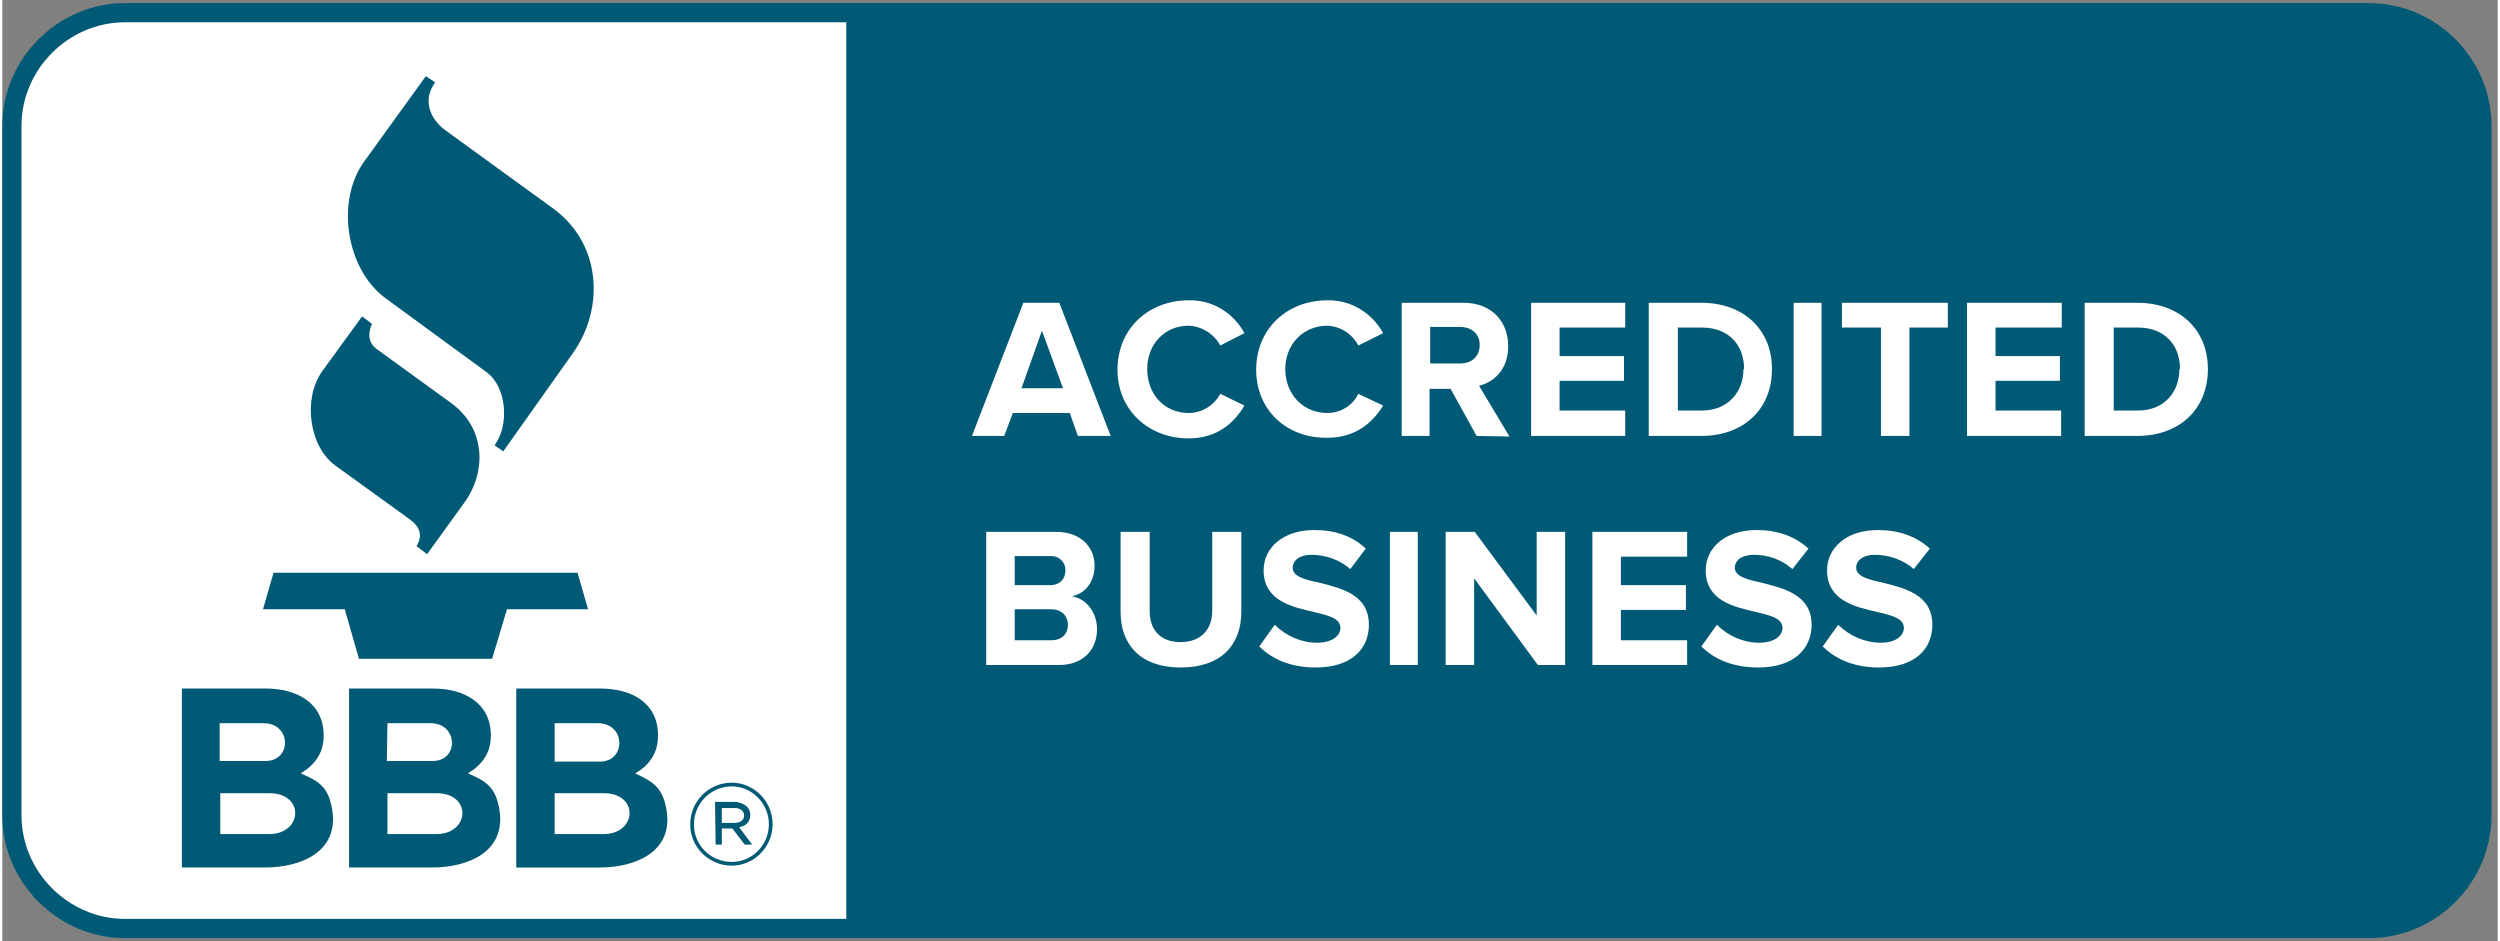
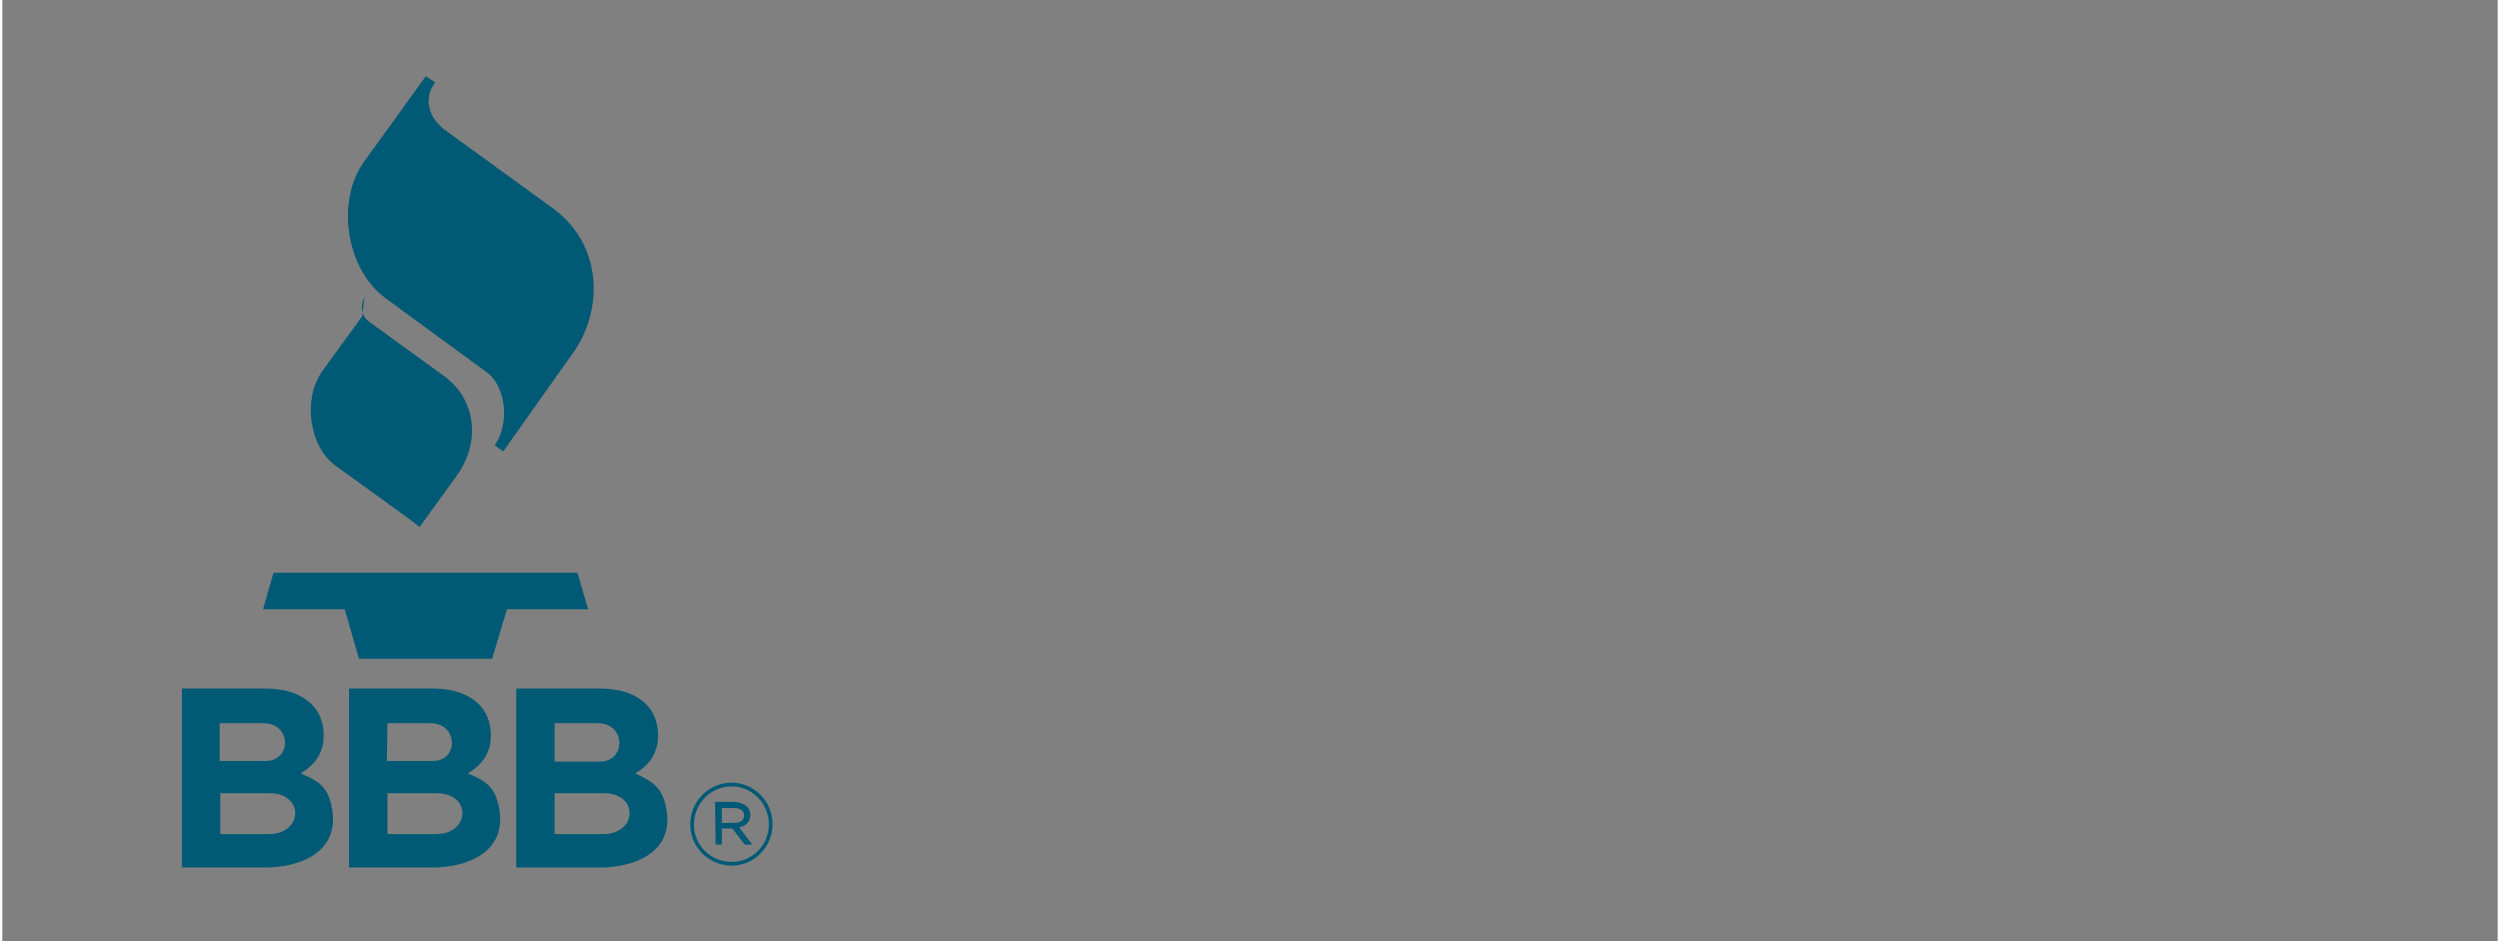
<svg xmlns="http://www.w3.org/2000/svg" version="1.2" viewBox="0 0 403 152" width="85" height="32">
  <rect x="0" y="0" width="403" height="152" fill="#808080" stroke="none" />
  <style>.a{fill:#015a75}.b{fill:#fff}</style>
-   <path fill-rule="evenodd" class="a" d="m19.8 151.5c-10.8 0-19.8-9-19.8-19.8v-111.4c0-10.8 9-19.8 19.8-19.8h362.4c10.9 0 19.8 9 19.8 19.8v111.4c0 10.8-8.9 19.8-19.8 19.8 0 0-362.4 0-362.4 0z" />
-   <path fill-rule="evenodd" class="b" d="m136.3 3.6v144.8h-116.5c-9.1 0-16.7-7.6-16.7-16.7v-111.4c0-9.1 7.6-16.7 16.7-16.7zm157.7 100.8l2.5-3.5c1.8 1.8 4.3 2.9 6.9 2.9 2.5 0 3.7-1.2 3.7-2.4 0-1.6-2-2-4.4-2.6-3.5-0.8-8-1.8-8-6.7 0-3.6 3.1-6.5 8.2-6.5 3.4 0 6.2 1 8.4 3l-2.6 3.3c-1.7-1.5-4-2.3-6.3-2.3-1.9 0-3 0.9-3 2.1 0 1.4 2 1.9 4.3 2.4 3.5 0.9 8 1.9 8 6.8 0 3.9-2.8 6.9-8.6 6.9-4.1 0-7.1-1.4-9.1-3.4zm-19.6 0l2.5-3.5c1.8 1.8 4.3 2.9 6.8 2.9 2.6 0 3.8-1.2 3.8-2.4 0-1.6-2-2-4.4-2.6-3.5-0.8-8-1.8-8-6.7 0-3.6 3.1-6.5 8.2-6.5 3.4 0 6.2 1 8.4 3l-2.6 3.3c-1.7-1.5-3.9-2.3-6.2-2.3-2 0-3.1 0.9-3.1 2.1 0 1.4 2 1.9 4.3 2.4 3.5 0.9 8.1 1.9 8.1 6.8 0 3.9-2.9 6.9-8.6 6.9-4.2 0-7.2-1.4-9.2-3.4zm-71.4 0l2.5-3.5c1.8 1.8 4.3 2.9 6.8 2.9 2.6 0 3.8-1.2 3.8-2.4 0-1.6-2-2-4.4-2.6-3.5-0.8-8-1.8-8-6.7 0-3.6 3.1-6.5 8.2-6.5 3.4 0 6.2 1 8.3 3l-2.5 3.3c-1.7-1.5-4-2.3-6.3-2.3-1.9 0-3 0.9-3 2.1 0 1.4 1.9 1.9 4.3 2.4 3.5 0.9 8 1.9 8 6.8 0 3.9-2.8 6.9-8.6 6.9-4.1 0-7.1-1.4-9.1-3.4zm-22.4-5.6v-12.9h4.7v12.8c0 3 1.7 5 5 5 3.3 0 5.1-2.1 5.1-5v-12.8h4.7v12.9c0 5.3-3.2 9-9.8 9-6.5 0-9.7-3.7-9.7-9zm67.4 8.6l-10.3-14v14h-4.6v-21.5h4.7l10 13.5v-13.5h4.6v21.5c0 0-4.4 0-4.4 0zm-23.9 0v-21.5h4.5v21.5c0 0-4.5 0-4.5 0zm32.7 0v-21.5h15.3v4h-10.7v4.6h10.5v4h-10.5v4.9h10.7v4zm-97.9 0v-21.5h11.3c4.1 0 6.2 2.6 6.2 5.4 0 2.8-1.6 4.6-3.7 5 2.3 0.3 4.1 2.6 4.1 5.3 0 3.2-2.1 5.8-6.2 5.8zm13.2-6.5c0-1.3-0.9-2.5-2.7-2.5h-5.9v5h5.9c1.7 0 2.7-1 2.7-2.5zm-0.4-8.8c0-1.3-1-2.3-2.3-2.3q-0.1 0-0.2 0h-5.7v4.7h5.7c1.6 0 2.5-1 2.5-2.4zm8.4-32.4c0-6.6 5-11.2 11.5-11.2 3.8-0.1 7.2 2 9 5.3l-3.9 2c-1-1.9-3-3.1-5.1-3.2-3.9 0-6.7 3-6.7 7 0 4.1 2.8 7.1 6.7 7.1 2.1 0 4.1-1.2 5.1-3.1l3.9 1.9c-1.6 2.7-4.3 5.3-9 5.3-6.4 0-11.5-4.5-11.5-11.1zm22.4 0c0-6.6 5-11.2 11.5-11.2 3.7-0.1 7.2 2 9 5.3l-4 2c-1-1.9-2.9-3.1-5-3.2-3.9 0-6.8 3-6.8 7 0 4.1 2.9 7.1 6.8 7.1 2.1 0 4.1-1.2 5-3.1l4 1.9c-1.6 2.6-4.3 5.2-9 5.2-6.5 0.1-11.5-4.4-11.5-11zm35.6 10.7l-4.2-7.6h-3.4v7.6h-4.5v-21.5h10c4.5 0 7.2 3 7.2 7 0 3.8-2.3 5.8-4.7 6.4l4.9 8.2zm-64.4 0l-1.3-3.7h-9.2l-1.4 3.7h-5.2l8.3-21.5h5.8l8.3 21.5zm162.6 0v-21.5h8.5c6.8 0 11.4 4.3 11.4 10.7 0 6.5-4.6 10.8-11.4 10.8zm-19 0v-21.5h15.3v4h-10.7v4.6h10.4v4h-10.4v4.8h10.6v4.1zm-28 0v-21.5h4.5v21.5zm-23.4 0v-21.5h8.5c6.8 0 11.4 4.3 11.4 10.7 0 6.5-4.6 10.8-11.4 10.8zm-19 0v-21.5h15.2v4h-10.6v4.6h10.4v4h-10.4v4.8h10.6v4.1zm56.5 0v-17.5h-6.3v-4h17.1v4h-6.2v17.5zm48.3-10.8c0-3.8-2.4-6.7-6.8-6.7h-3.9v13.4h3.9c4.3 0 6.7-3 6.7-6.7zm-70.4 0c0-3.8-2.4-6.7-6.8-6.7h-3.9v13.4h3.9c4.2 0 6.7-3 6.7-6.7zm-113.4-6.2l-3.3 9.3h6.7zm70.7 2.3c0-1.8-1.3-2.9-3.2-2.9h-4.8v5.9h4.8c1.9 0 3.2-1.1 3.2-3z" />
-   <path fill-rule="evenodd" class="a" d="m51.9 118.8c0-5.4-4.5-7.6-9.3-7.6h-13.6v28.9h13.4c5.8 0 11.9-2.5 10.9-9.2-0.6-3.8-2.1-4.7-5.1-6 2.3-1.4 3.7-3.3 3.7-6.1zm27 0c0-5.4-4.5-7.6-9.3-7.6h-13.6v28.9h13.4c5.8 0 11.9-2.5 10.9-9.2-0.6-3.8-2.1-4.7-5.1-6 2.3-1.4 3.7-3.3 3.7-6.1zm28.4 12.2c-0.6-3.8-2.1-4.7-5.1-6.1 2.3-1.3 3.7-3.3 3.7-6.1 0-5.4-4.4-7.6-9.3-7.6h-13.6v28.9h13.5c5.7 0 11.8-2.5 10.8-9.1zm10.5 8.8c3.6 0 6.6-3 6.6-6.7 0-3.7-3-6.7-6.6-6.7-3.7 0-6.7 3-6.7 6.7v0.1c0 3.6 3 6.6 6.7 6.6zm0-0.6c-3.4 0-6.1-2.7-6.1-6v-0.1c0-3.3 2.7-6.1 6.1-6.1 3.3 0 6 2.8 6 6.1 0 3.4-2.7 6.1-6 6.1zm-2.6-2.8h1v-2.6h1.7l2 2.6h1.2l-2.1-2.8c1.1-0.2 1.8-0.9 1.8-2 0-0.5-0.2-1-0.6-1.4-0.5-0.4-1.3-0.7-2-0.7h-3.1zm-72.1-1.7h-7.9v-6.6h7.9c5.8 0 5.4 6.6 0 6.6zm27 0h-7.9v-6.6h7.9c5.8 0 5.4 6.6 0 6.6zm27-6.6c5.8 0 5.4 6.6 0 6.6h-7.9v-6.6zm19.1 4.8v-2.4h2.1c0.9 0 1.5 0.5 1.5 1.2 0 0.8-0.7 1.2-1.6 1.2zm-81.1-16.1h7.1c4.5 0 4.6 6.1 0.3 6.1h-7.4zm54.1 0h7c4.5 0 4.6 6.2 0.3 6.2h-7.3zm-27 0h7c4.4 0 4.6 6.1 0.3 6.1h-7.4zm-20.1-18.4h13.2l2.3 8h21.5l2.4-8h13.1l-1.7-5.9h-49.1zm16-47.3l-6.4 8.8c-3.2 4.4-2.2 12.2 2.1 15.3l11.9 8.6c2 1.4 2.1 2.9 1.2 4.4l1.7 1.3 6-8.3c3.7-5.1 3.4-12.1-2.1-16.1l-12-8.7c-1.4-1-1.5-2.5-0.8-4.1zm10.3-38.8l-9.9 13.7c-4.7 6.4-3 17.4 3.3 22.1l16.4 12c3.3 2.4 3.7 8.6 1.3 11.8l1.4 1 11.2-15.8c5.1-7.1 4.8-17.6-3.1-23.4l-17.5-12.7c-2.4-1.8-3.7-4.8-1.6-7.7z" />
+   <path fill-rule="evenodd" class="a" d="m51.9 118.8c0-5.4-4.5-7.6-9.3-7.6h-13.6v28.9h13.4c5.8 0 11.9-2.5 10.9-9.2-0.6-3.8-2.1-4.7-5.1-6 2.3-1.4 3.7-3.3 3.7-6.1zm27 0c0-5.4-4.5-7.6-9.3-7.6h-13.6v28.9h13.4c5.8 0 11.9-2.5 10.9-9.2-0.6-3.8-2.1-4.7-5.1-6 2.3-1.4 3.7-3.3 3.7-6.1zm28.4 12.2c-0.6-3.8-2.1-4.7-5.1-6.1 2.3-1.3 3.7-3.3 3.7-6.1 0-5.4-4.4-7.6-9.3-7.6h-13.6v28.9h13.5c5.7 0 11.8-2.5 10.8-9.1zm10.5 8.8c3.6 0 6.6-3 6.6-6.7 0-3.7-3-6.7-6.6-6.7-3.7 0-6.7 3-6.7 6.7v0.1c0 3.6 3 6.6 6.7 6.6zm0-0.6c-3.4 0-6.1-2.7-6.1-6v-0.1c0-3.3 2.7-6.1 6.1-6.1 3.3 0 6 2.8 6 6.1 0 3.4-2.7 6.1-6 6.1zm-2.6-2.8h1v-2.6h1.7l2 2.6h1.2l-2.1-2.8c1.1-0.2 1.8-0.9 1.8-2 0-0.5-0.2-1-0.6-1.4-0.5-0.4-1.3-0.7-2-0.7h-3.1zm-72.1-1.7h-7.9v-6.6h7.9c5.8 0 5.4 6.6 0 6.6zm27 0h-7.9v-6.6h7.9c5.8 0 5.4 6.6 0 6.6zm27-6.6c5.8 0 5.4 6.6 0 6.6h-7.9v-6.6zm19.1 4.8v-2.4h2.1c0.9 0 1.5 0.5 1.5 1.2 0 0.8-0.7 1.2-1.6 1.2zm-81.1-16.1h7.1c4.5 0 4.6 6.1 0.3 6.1h-7.4zm54.1 0h7c4.5 0 4.6 6.2 0.3 6.2h-7.3zm-27 0h7c4.4 0 4.6 6.1 0.3 6.1h-7.4zm-20.1-18.4h13.2l2.3 8h21.5l2.4-8h13.1l-1.7-5.9h-49.1zm16-47.3l-6.4 8.8c-3.2 4.4-2.2 12.2 2.1 15.3l11.9 8.6l1.7 1.3 6-8.3c3.7-5.1 3.4-12.1-2.1-16.1l-12-8.7c-1.4-1-1.5-2.5-0.8-4.1zm10.3-38.8l-9.9 13.7c-4.7 6.4-3 17.4 3.3 22.1l16.4 12c3.3 2.4 3.7 8.6 1.3 11.8l1.4 1 11.2-15.8c5.1-7.1 4.8-17.6-3.1-23.4l-17.5-12.7c-2.4-1.8-3.7-4.8-1.6-7.7z" />
</svg>